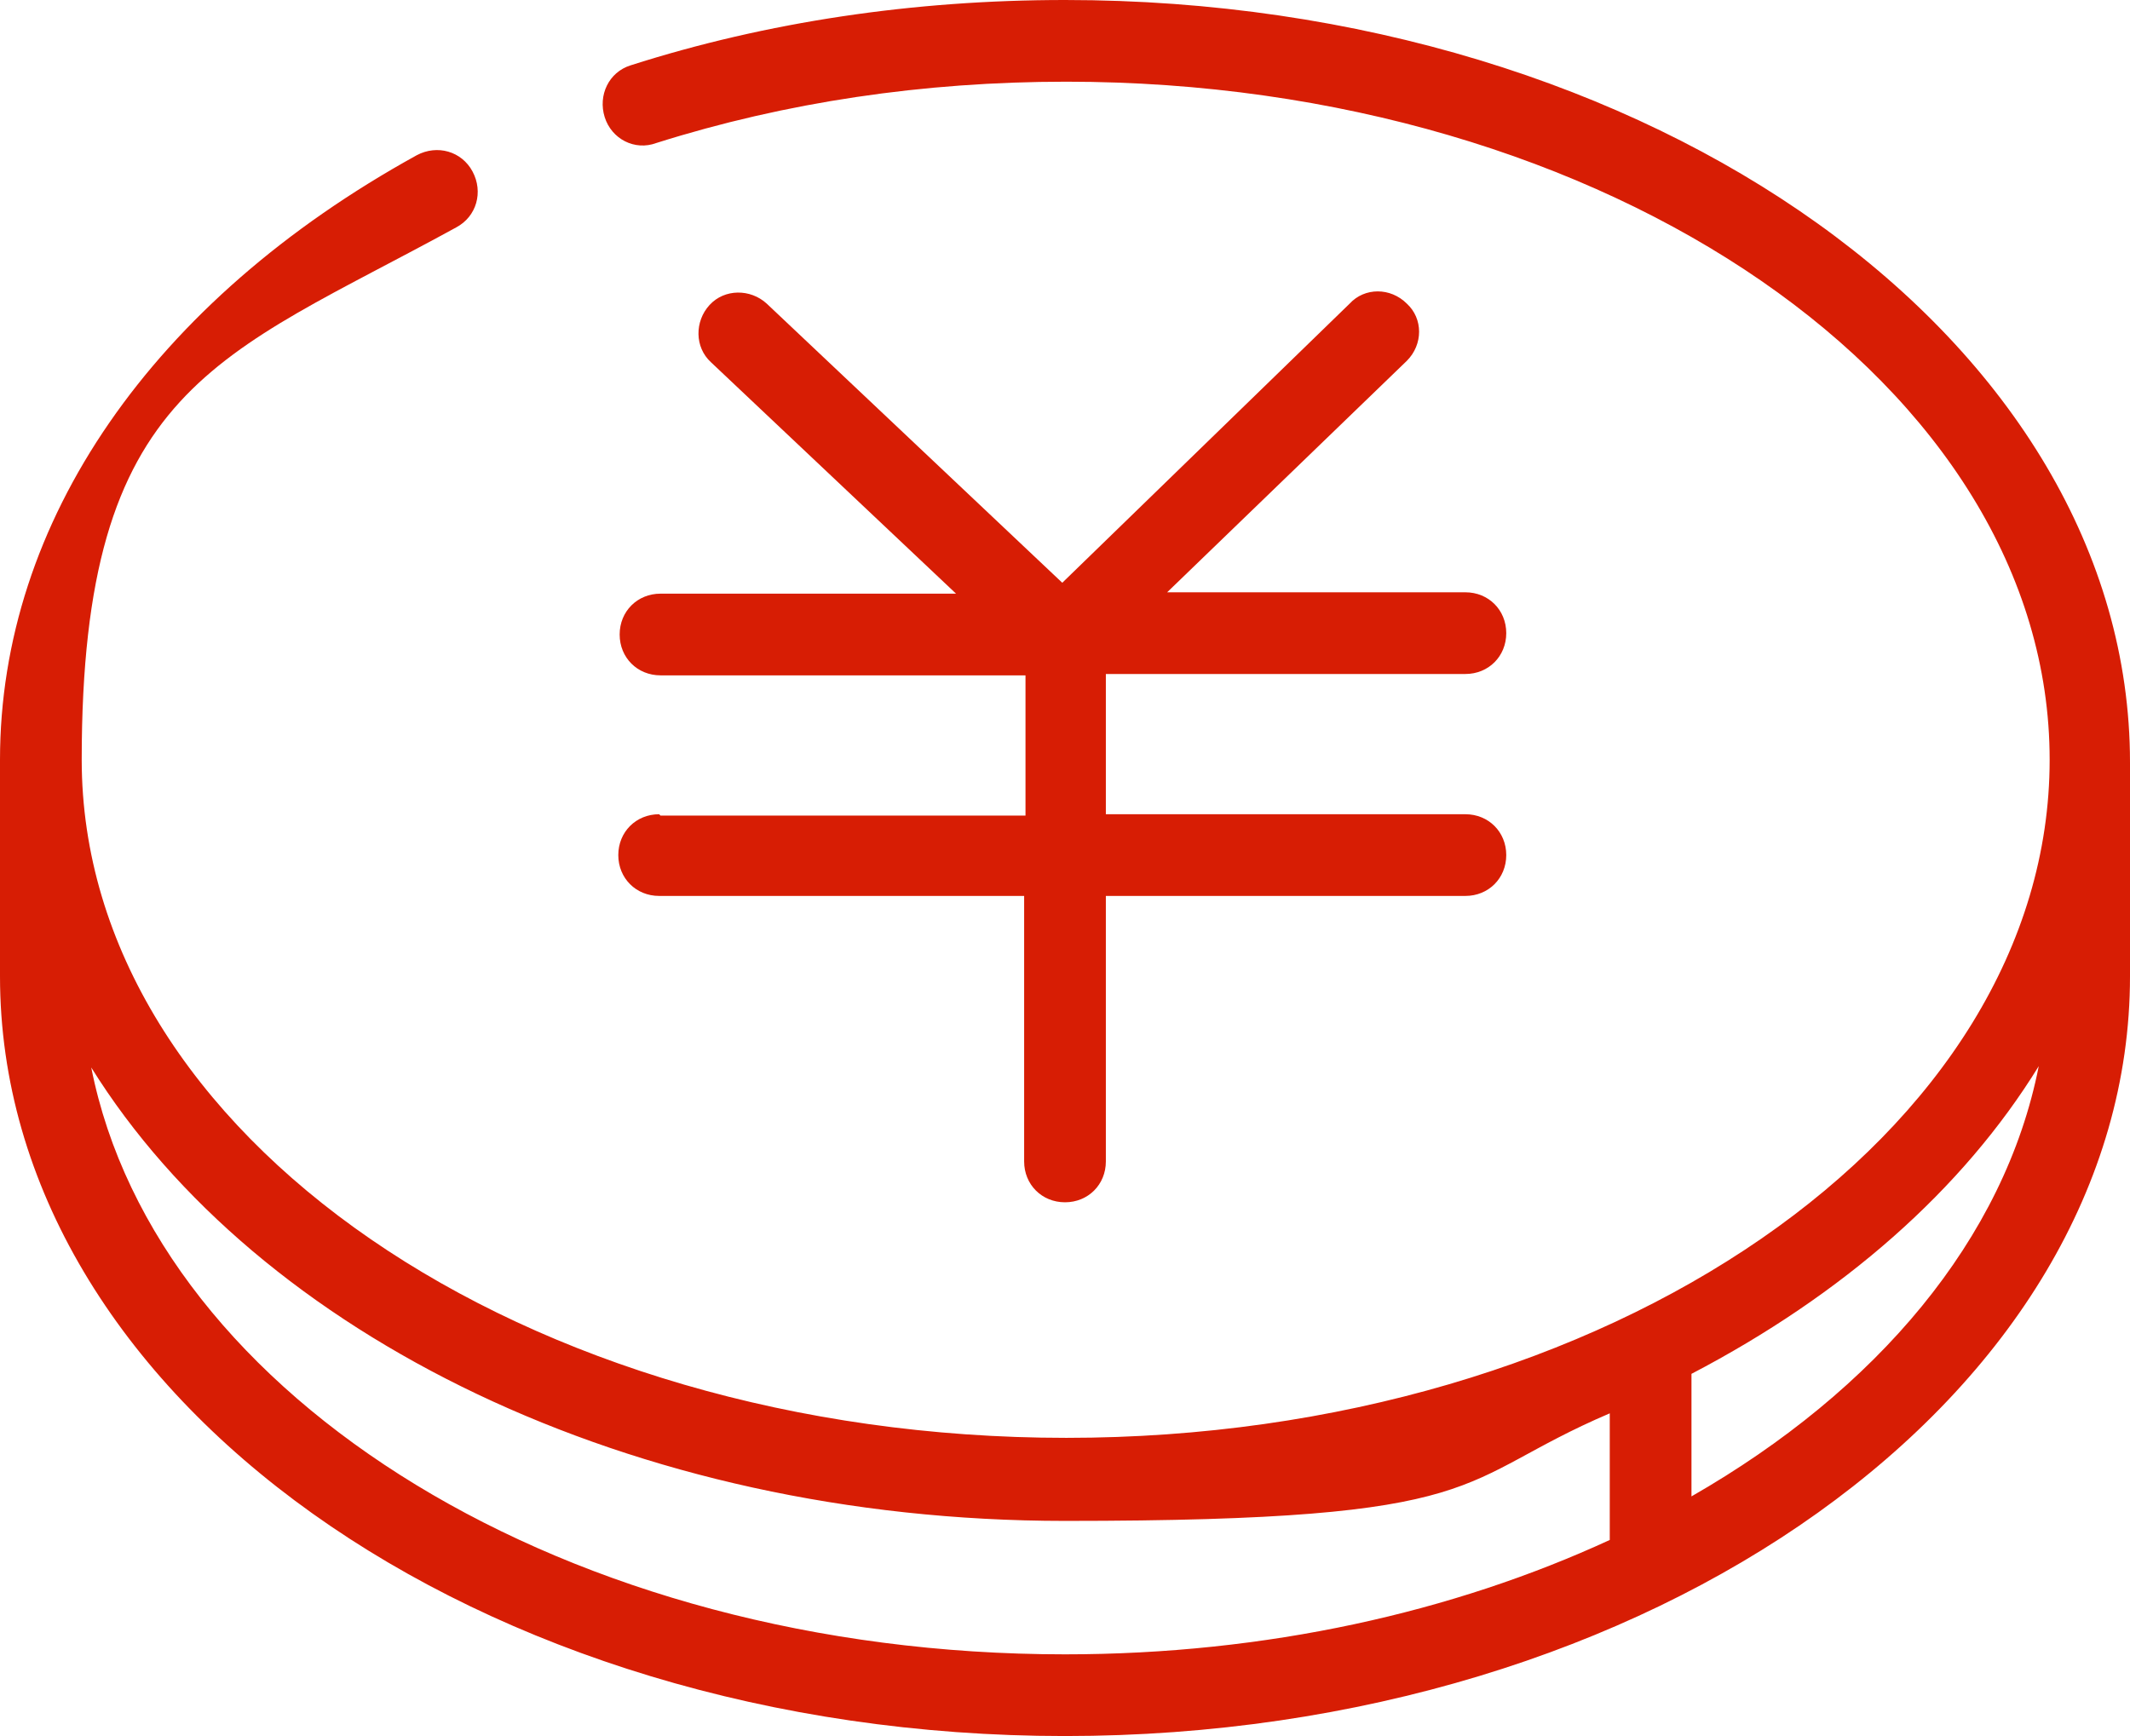
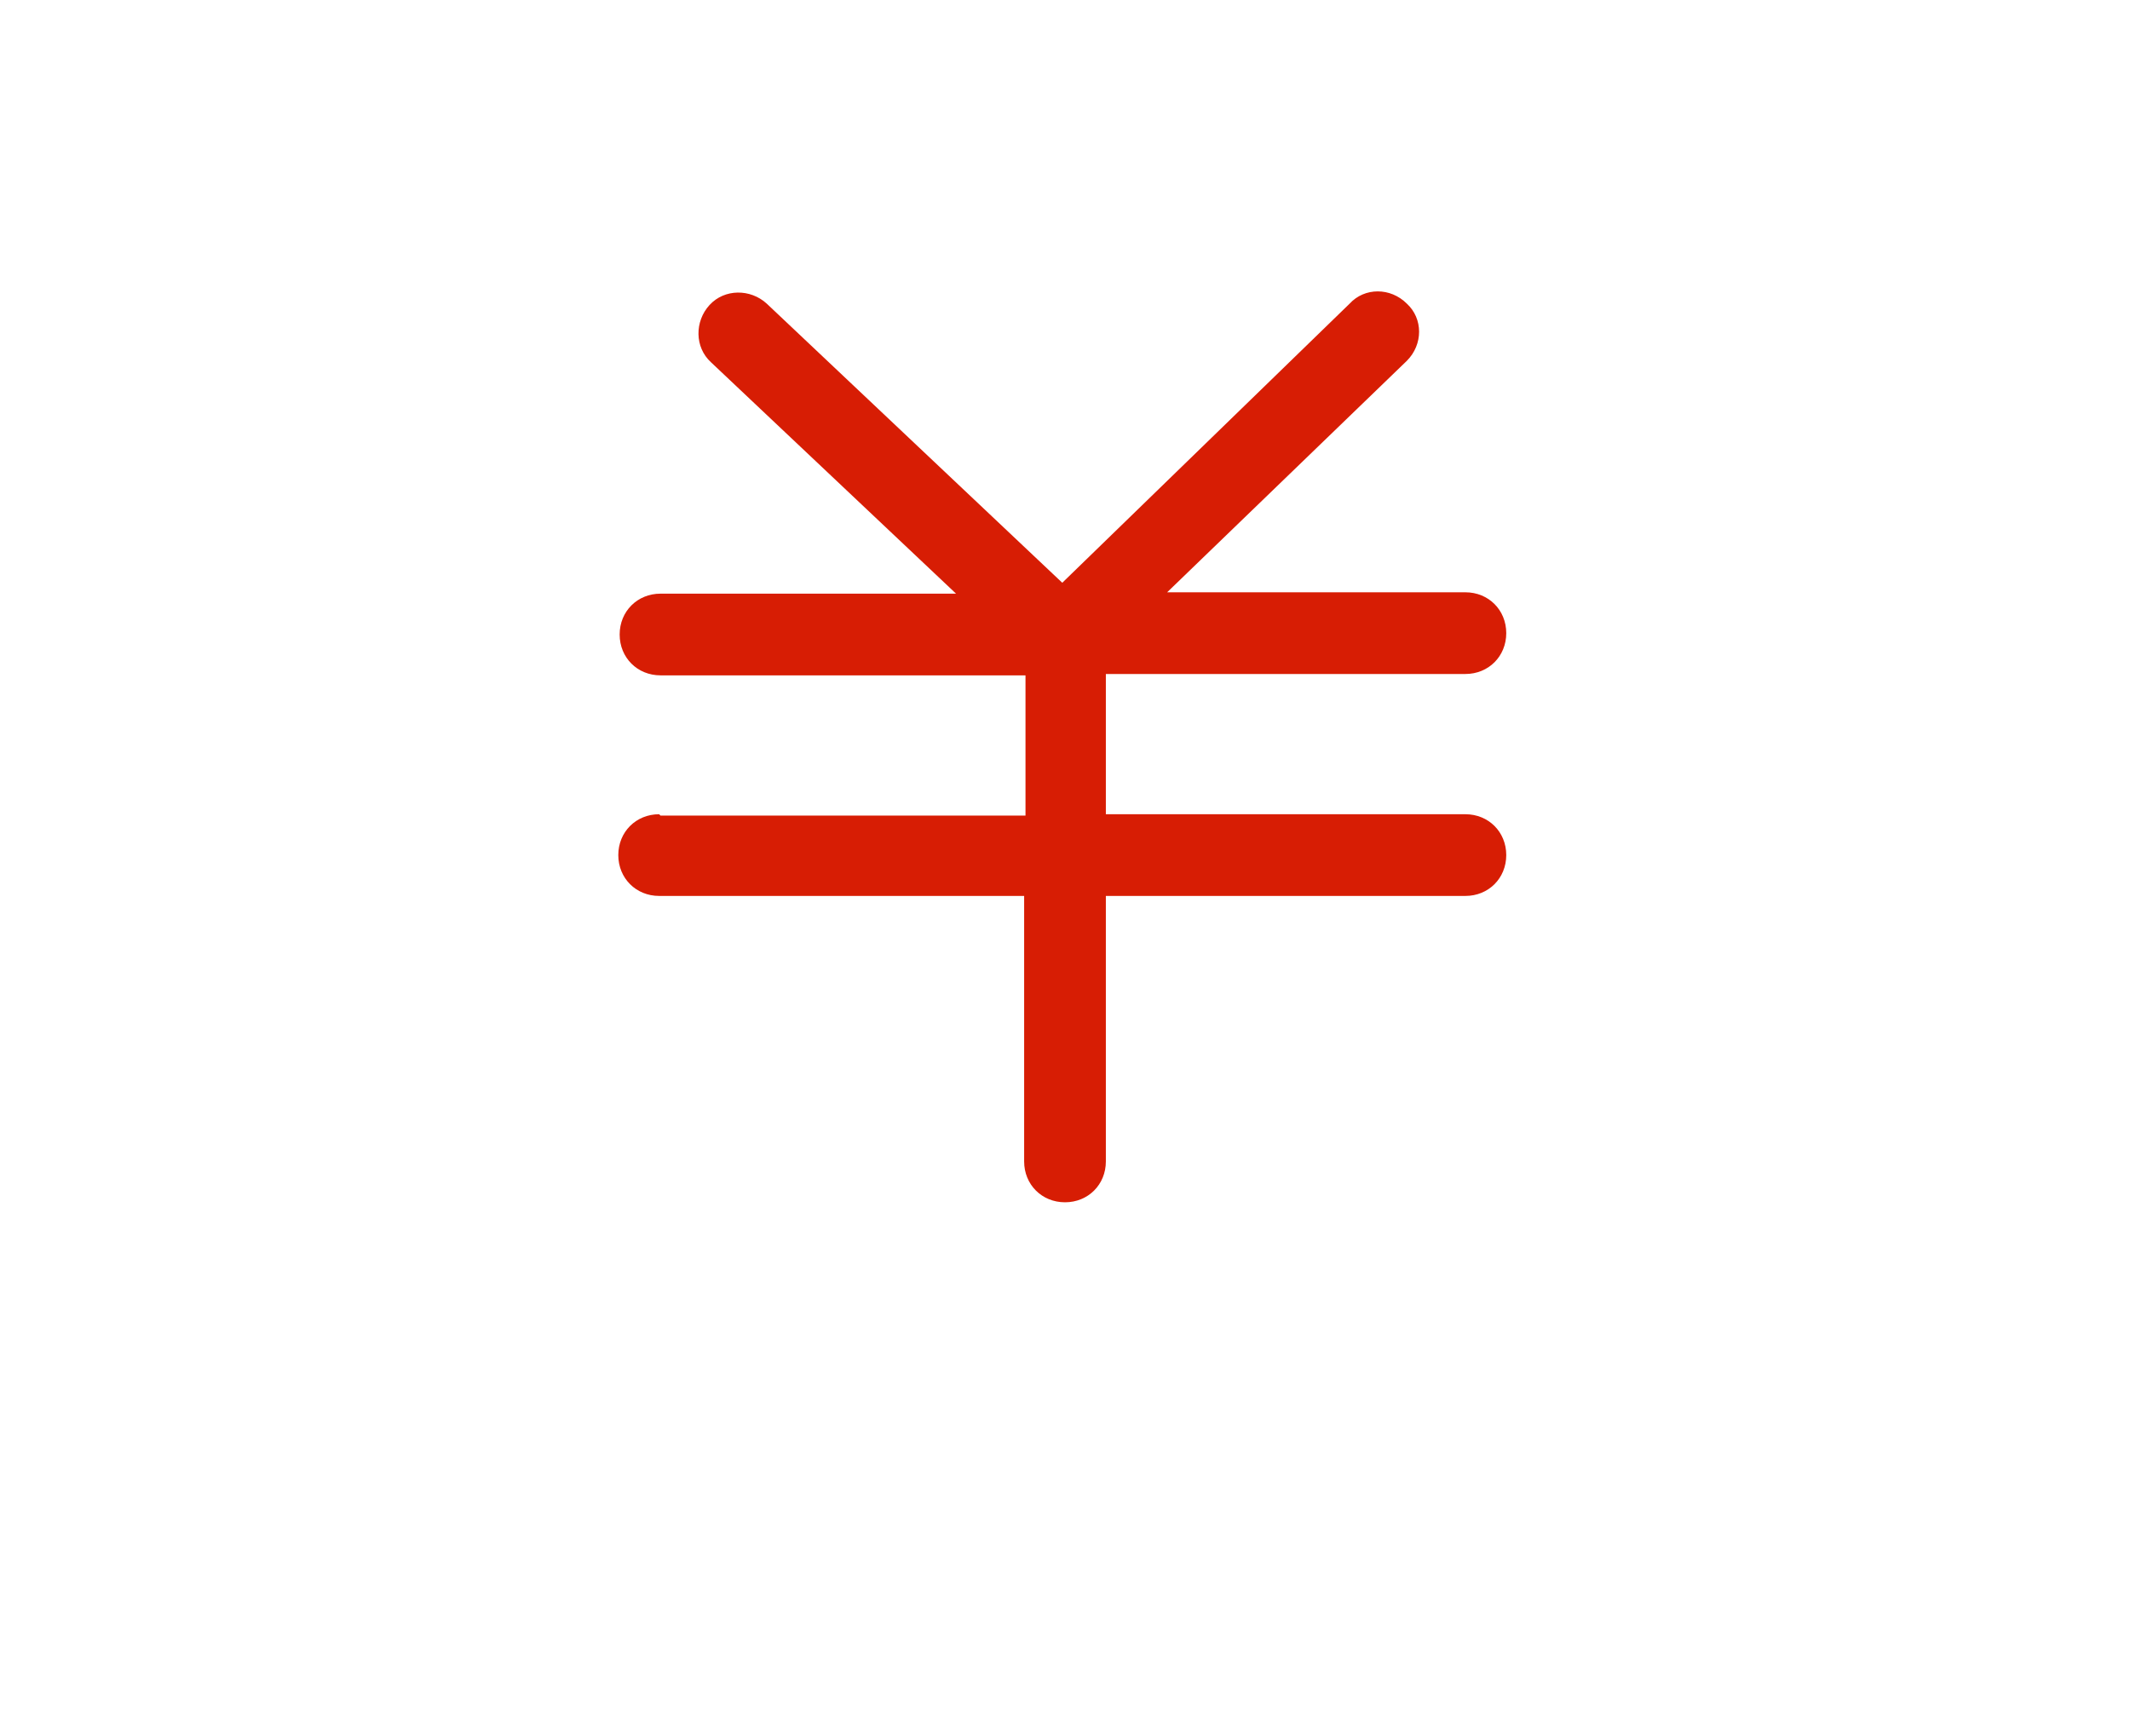
<svg xmlns="http://www.w3.org/2000/svg" id="icon" width="55.2mm" height="45mm" version="1.1" viewBox="0 0 156.4 127.5">
-   <path d="M78.2,0c-11.1,0-21.9,1.6-31.9,4.8-1.6.5-2.4,2.2-1.9,3.8.5,1.6,2.2,2.5,3.8,1.9,9.5-3,19.6-4.5,30.1-4.5,39.8,0,72.2,22.4,72.2,49.8s-32.4,49.8-72.2,49.8S6,83.3,6,55.8s10-29.5,27.5-39.1c1.5-.8,2-2.6,1.2-4.1-.8-1.5-2.6-2-4.1-1.2C11.2,22.1,0,38.3,0,55.8s0,1.5,0,2.3c0,.2,0,.4,0,.7v12.9c0,30.8,35.1,55.8,78.2,55.8s78.2-25.1,78.2-55.8v-14.5c0-.1,0-.2,0-.3,0-.3,0-.6,0-.9C156.4,25.1,121.3,0,78.2,0ZM118.2,113.1c-11.5,5.3-25.2,8.4-40,8.4-36.5,0-66.7-18.8-71.5-43.1,12.2,19.6,39.6,33.3,71.5,33.3s28.3-2.9,40-7.9v9.3ZM124.2,110v-9.1c11.1-5.8,19.9-13.5,25.5-22.6-2.5,12.7-11.9,23.8-25.5,31.6Z" fill="#d71d04" />
  <path d="M48.4,59.8c-1.7,0-3,1.3-3,3s1.3,3,3,3h26.8v19.5c0,1.7,1.3,3,3,3s3-1.3,3-3v-19.5h26.4c1.7,0,3-1.3,3-3s-1.3-3-3-3h-26.4v-10.3h26.4c1.7,0,3-1.3,3-3s-1.3-3-3-3h-21.9l17.6-17c1.2-1.2,1.2-3.1,0-4.2-1.2-1.2-3.1-1.2-4.2,0l-21.1,20.5-21.7-20.5c-1.2-1.1-3.1-1.1-4.2.1-1.1,1.2-1.1,3.1.1,4.2l18,17h-21.7c-1.7,0-3,1.3-3,3s1.3,3,3,3h26.8v10.3h-26.8Z" fill="#d71d04" />
</svg>